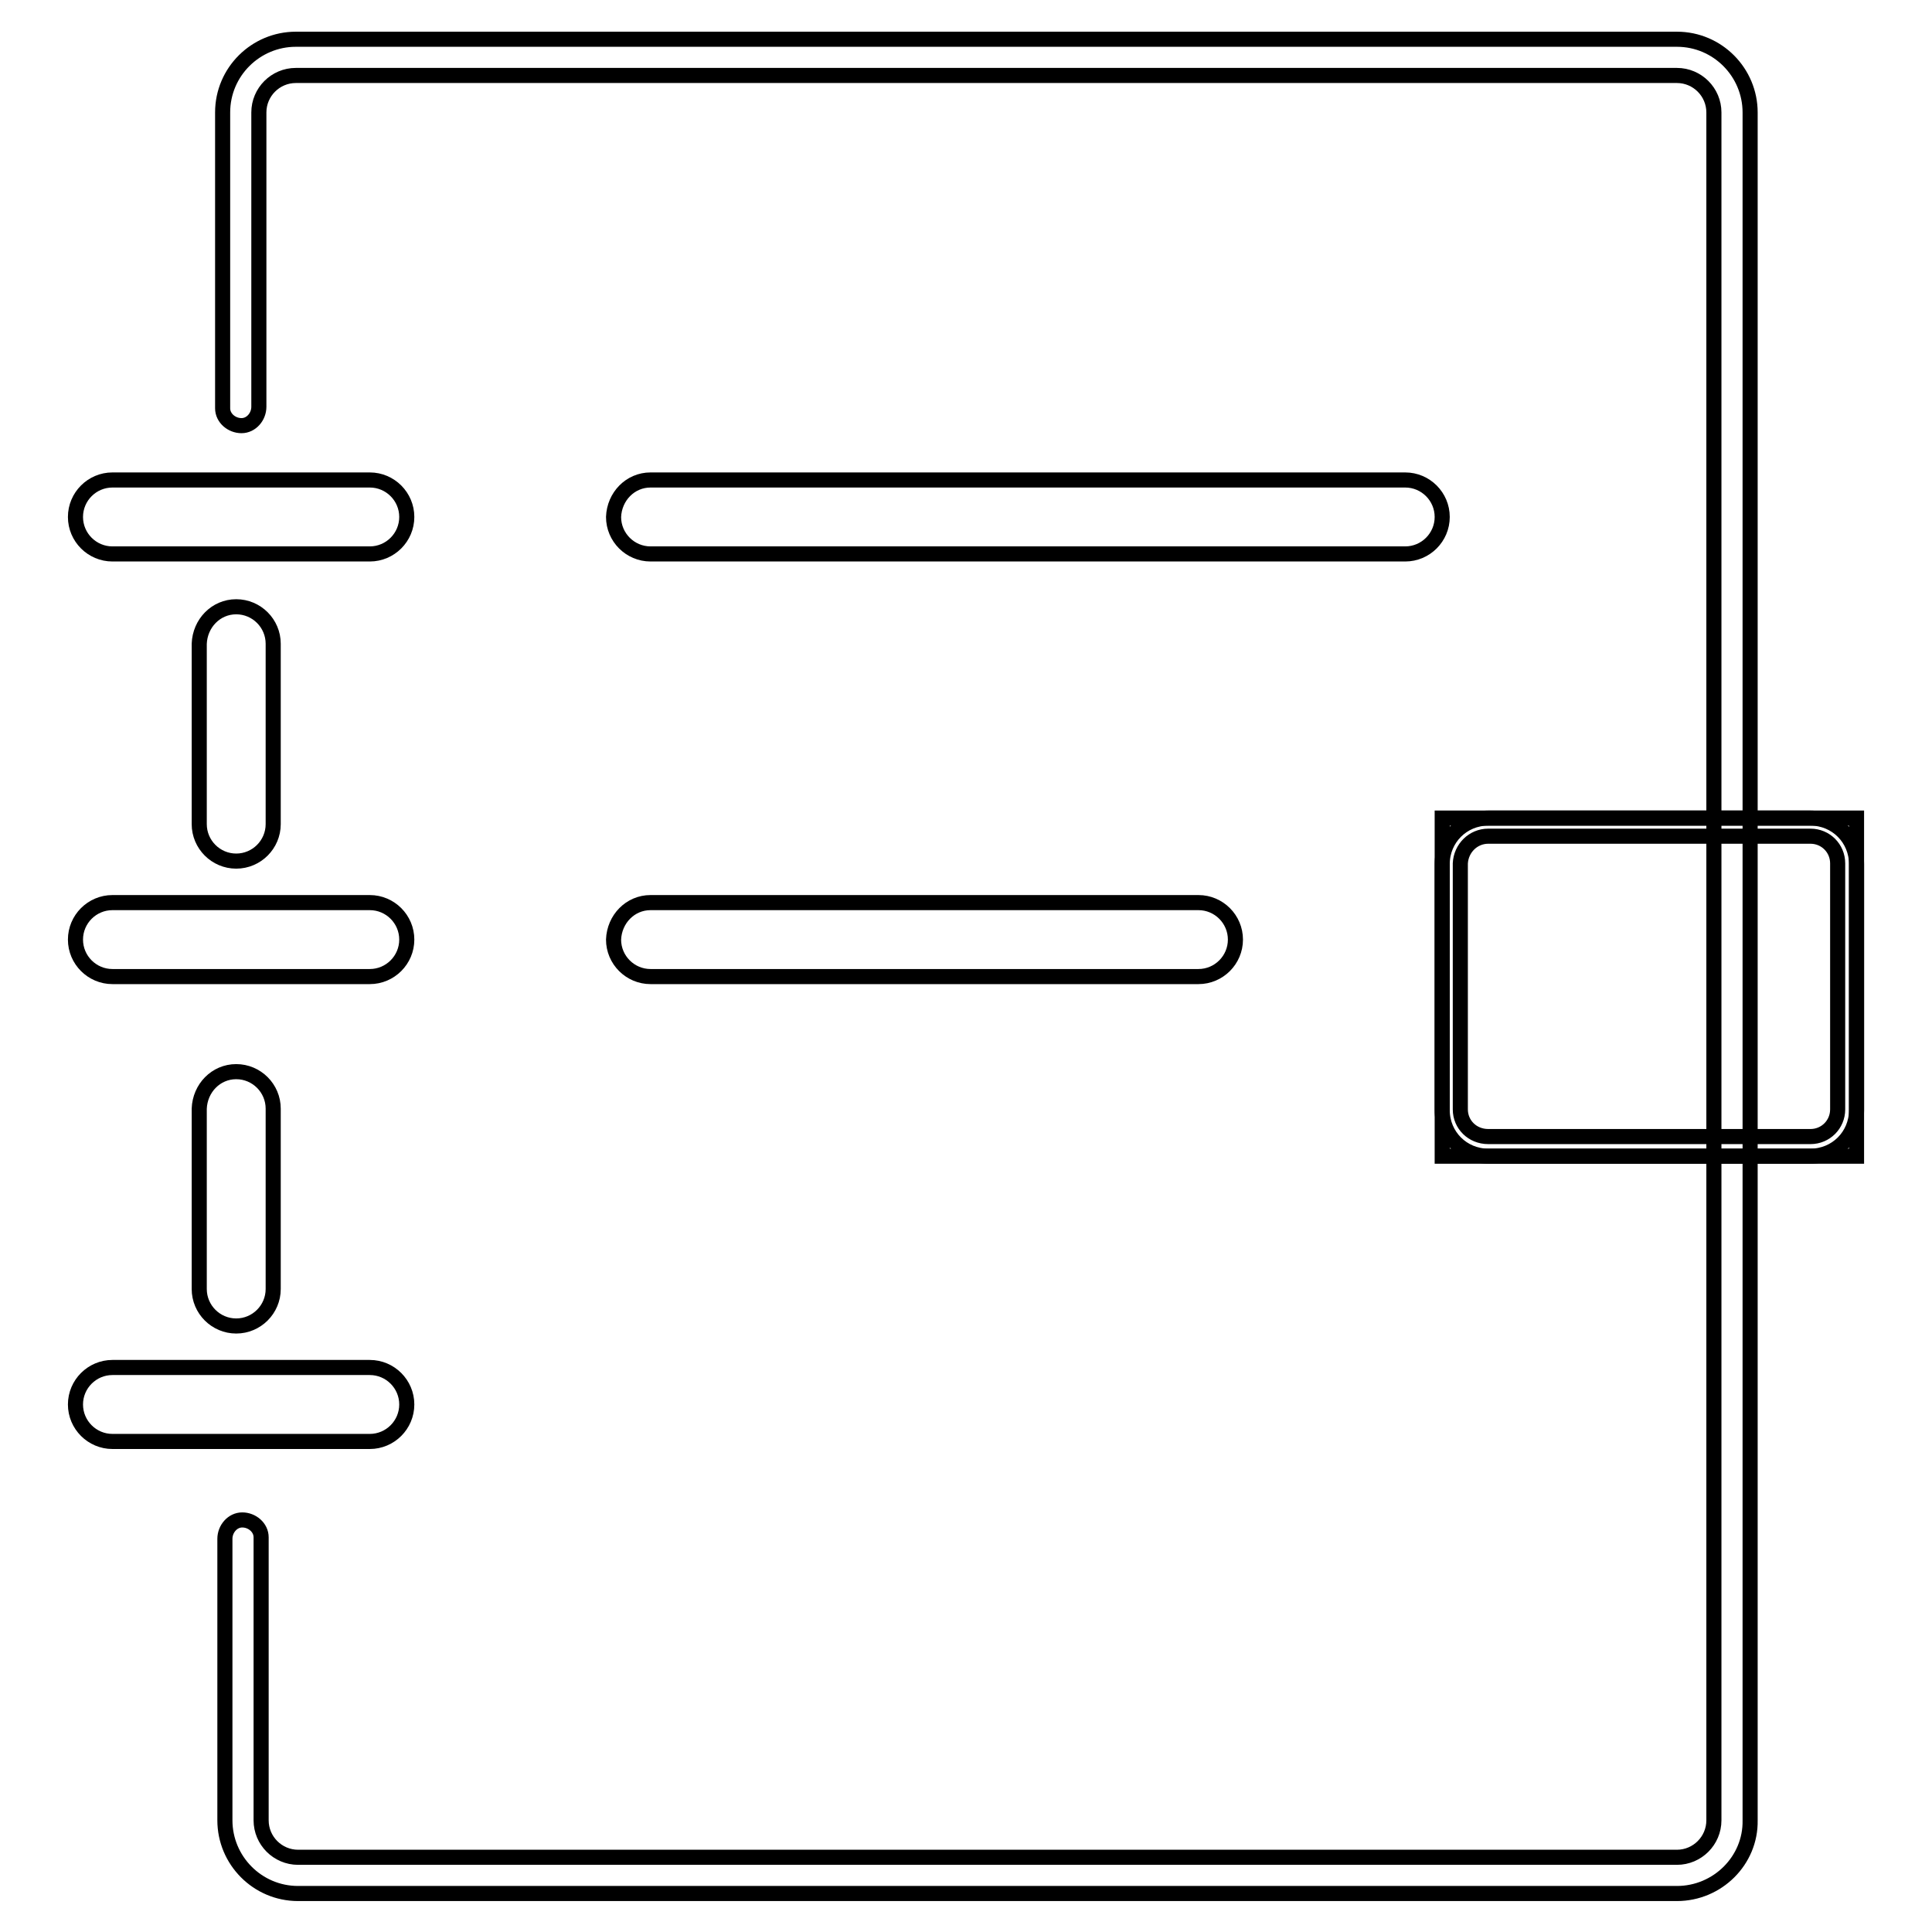
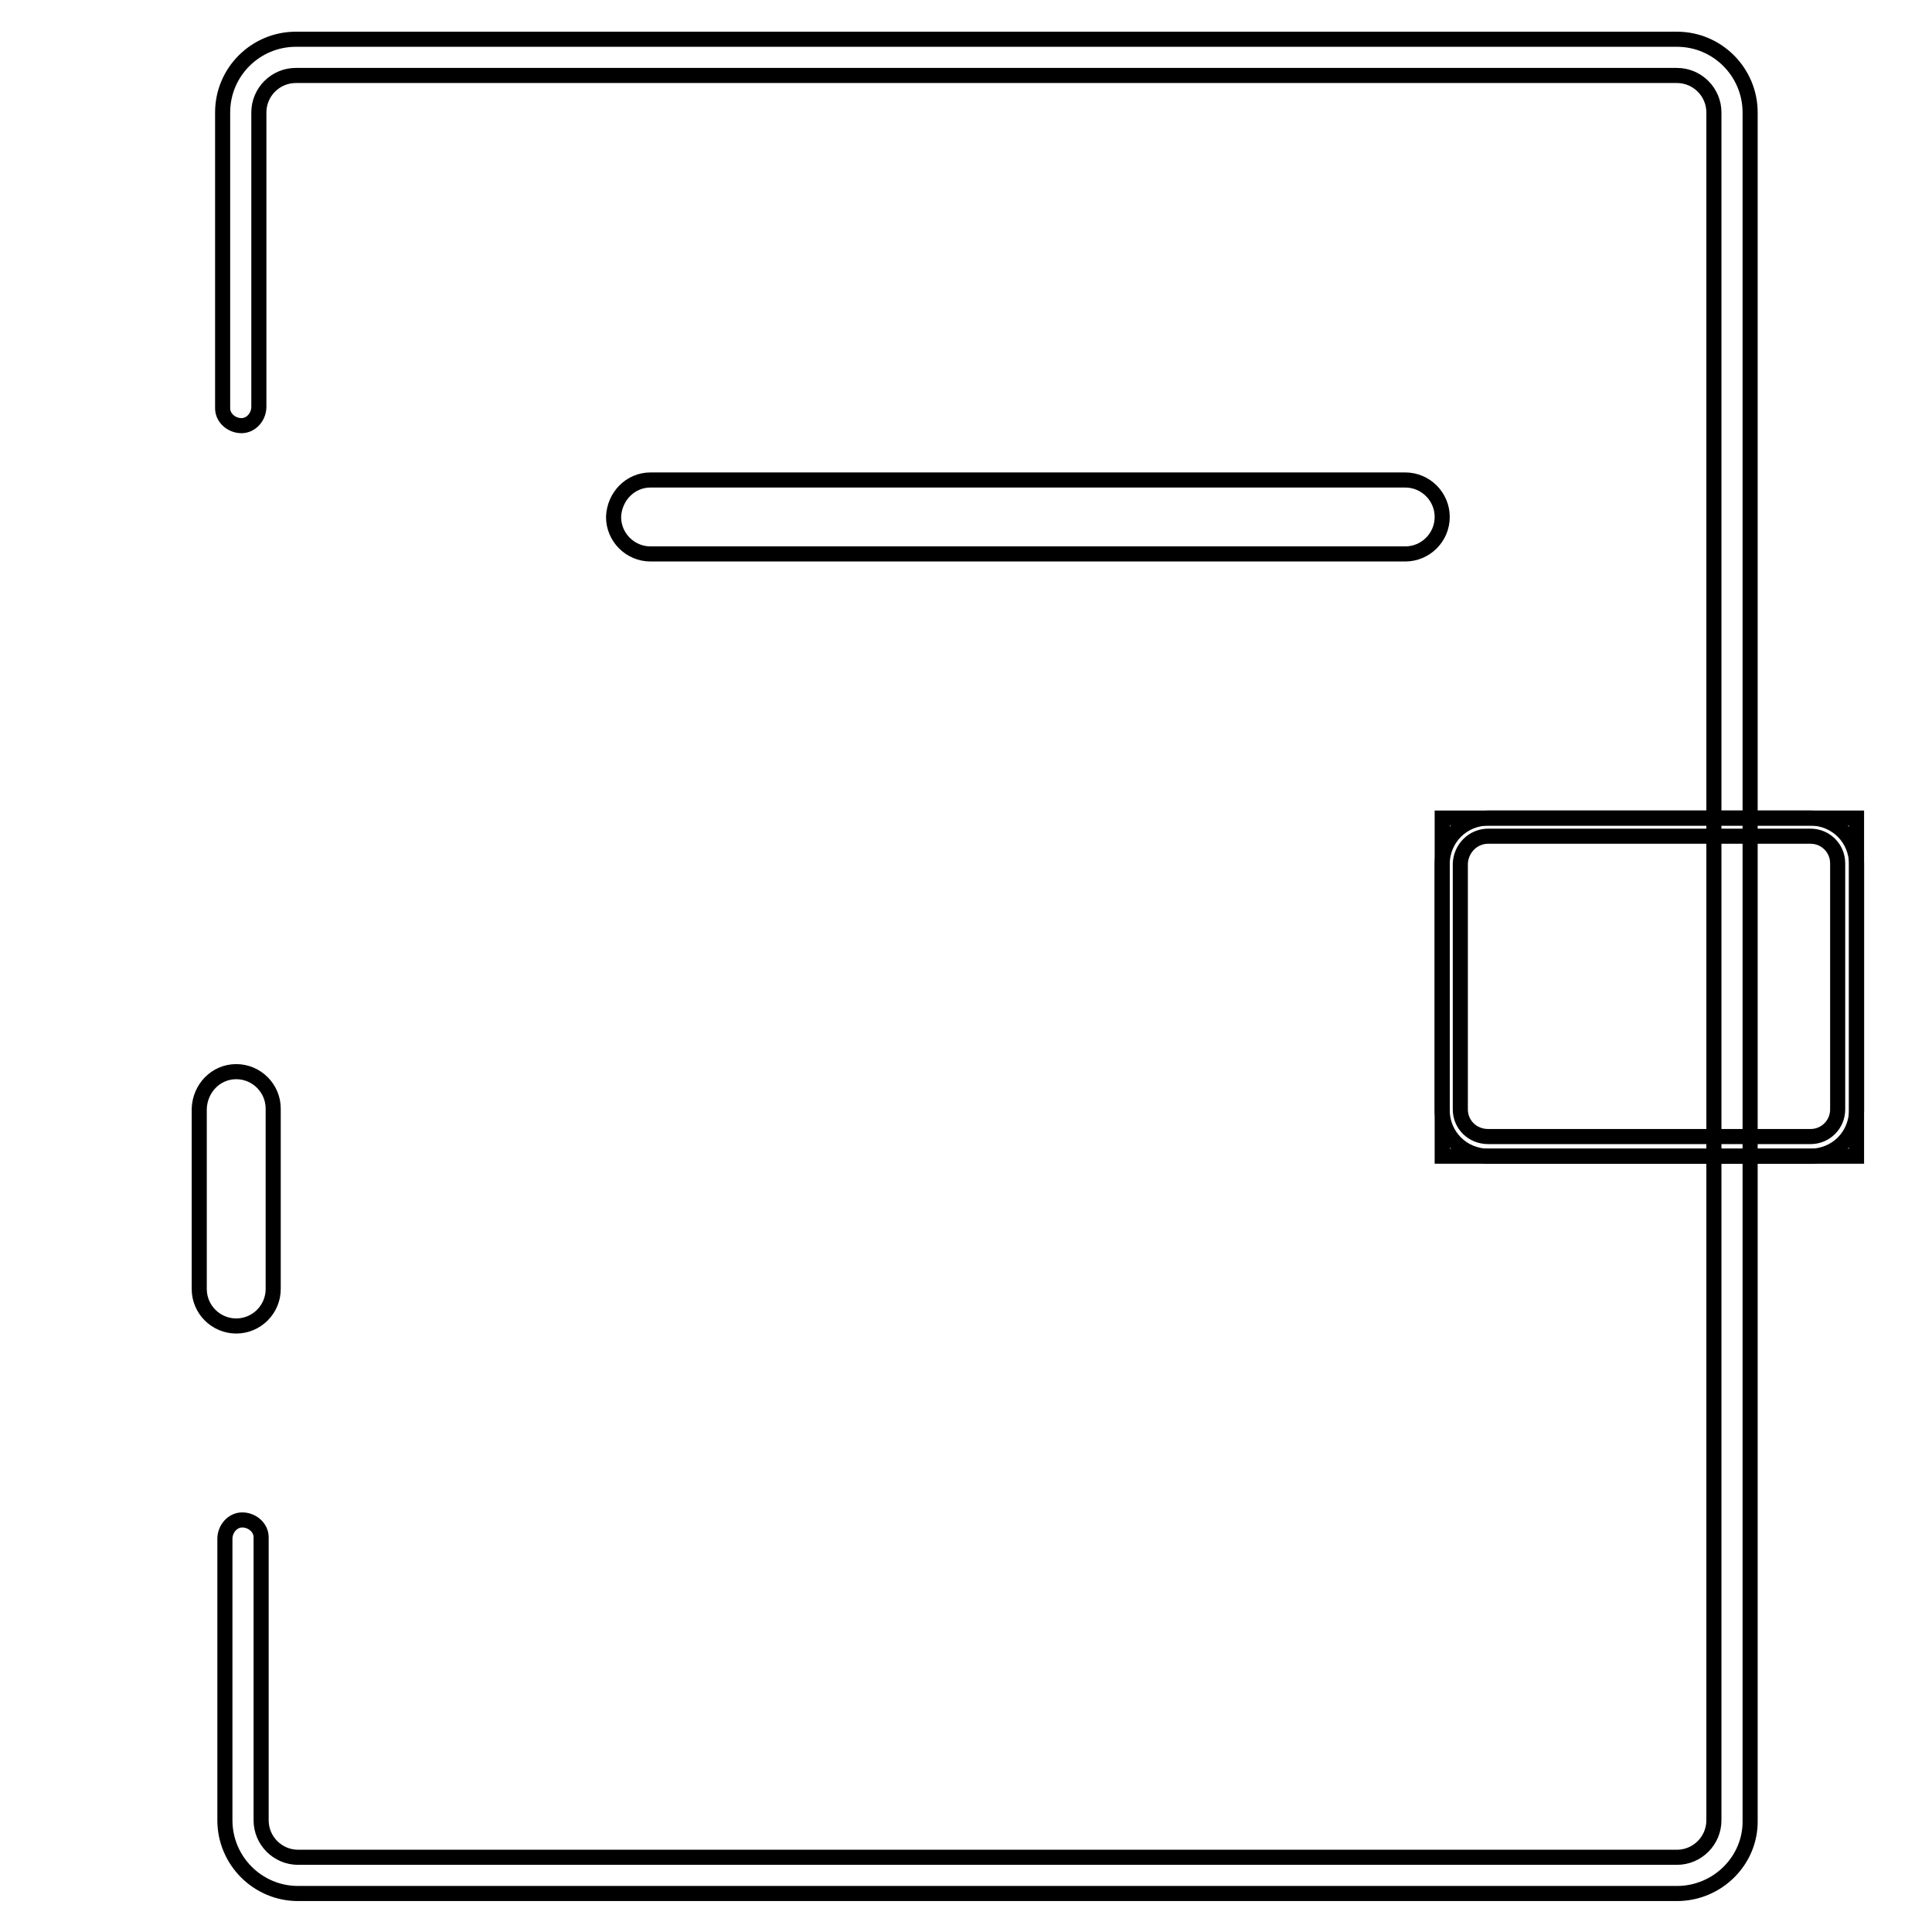
<svg xmlns="http://www.w3.org/2000/svg" version="1.1" x="0px" y="0px" viewBox="0 0 256 256" enable-background="new 0 0 256 256" xml:space="preserve">
  <g>
    <path stroke-width="2" fill-opacity="0" stroke="#000000" d="M222.2,250.9H39.5c-5.4,0-9.7-4.4-9.7-9.7v-37.3c0-1.3,1-2.5,2.3-2.5c1.3,0,2.5,1,2.5,2.3 c0,0.1,0,0.1,0,0.2v37.3c0,2.7,2.2,4.9,4.9,4.9h182.7c2.7,0,4.9-2.2,4.9-4.9V14.9c0-2.7-2.2-4.9-4.9-4.9h-183 c-2.7,0-4.9,2.2-4.9,4.9v39c0,1.3-1,2.5-2.3,2.5c-1.3,0-2.5-1-2.5-2.3c0-0.1,0-0.1,0-0.2v-39c0-5.4,4.4-9.7,9.7-9.7h183 c5.4,0,9.7,4.4,9.7,9.7v226.3C232,246.5,227.6,250.9,222.2,250.9L222.2,250.9z" />
-     <path stroke-width="2" fill-opacity="0" stroke="#000000" d="M31.3,80.4c2.7,0,4.9,2.2,4.9,4.9v23.9c0,2.7-2.2,4.9-4.9,4.9s-4.9-2.2-4.9-4.9V85.3 C26.5,82.6,28.6,80.4,31.3,80.4z M14.9,63.6H49c2.7,0,4.9,2.2,4.9,4.9c0,2.7-2.2,4.9-4.9,4.9H14.9c-2.7,0-4.9-2.2-4.9-4.9 C10,65.8,12.2,63.6,14.9,63.6z" />
-     <path stroke-width="2" fill-opacity="0" stroke="#000000" d="M14.9,119.6H49c2.7,0,4.9,2.2,4.9,4.9c0,2.7-2.2,4.9-4.9,4.9H14.9c-2.7,0-4.9-2.2-4.9-4.9 C10,121.8,12.2,119.6,14.9,119.6z M14.9,181.2H49c2.7,0,4.9,2.2,4.9,4.9c0,2.7-2.2,4.9-4.9,4.9H14.9c-2.7,0-4.9-2.2-4.9-4.9 C10,183.4,12.2,181.2,14.9,181.2C14.9,181.2,14.9,181.2,14.9,181.2z" />
    <path stroke-width="2" fill-opacity="0" stroke="#000000" d="M31.3,142c2.7,0,4.9,2.2,4.9,4.9v23.9c0,2.7-2.2,4.9-4.9,4.9c0,0,0,0,0,0c-2.7,0-4.9-2.2-4.9-4.9v-23.9 C26.5,144.2,28.6,142,31.3,142C31.3,142,31.3,142,31.3,142z" />
    <path stroke-width="2" fill-opacity="0" stroke="#000000" d="M191.1,108.4H246v44.8h-54.9V108.4z" />
    <path stroke-width="2" fill-opacity="0" stroke="#000000" d="M239.9,153.2h-42.7c-3.4,0-6.1-2.7-6.1-6.1v-32.6c0-3.4,2.7-6.1,6.1-6.1h42.7c3.4,0,6.1,2.7,6.1,6.1v32.6 C246,150.5,243.3,153.2,239.9,153.2L239.9,153.2z M197.2,110.8c-2,0-3.6,1.6-3.7,3.6v32.6c0,2,1.6,3.6,3.7,3.6h42.7 c2,0,3.6-1.6,3.6-3.6v-32.6c0-2-1.6-3.6-3.6-3.6H197.2z M86.2,63.6h100c2.7,0,4.9,2.2,4.9,4.9c0,2.7-2.2,4.9-4.9,4.9h-100 c-2.7,0-4.9-2.2-4.9-4.9C81.4,65.8,83.5,63.6,86.2,63.6z" />
-     <path stroke-width="2" fill-opacity="0" stroke="#000000" d="M86.2,119.6h72.6c2.7,0,4.9,2.2,4.9,4.9s-2.2,4.9-4.9,4.9H86.2c-2.7,0-4.9-2.2-4.9-4.9l0,0 C81.4,121.8,83.5,119.6,86.2,119.6z" />
  </g>
</svg>